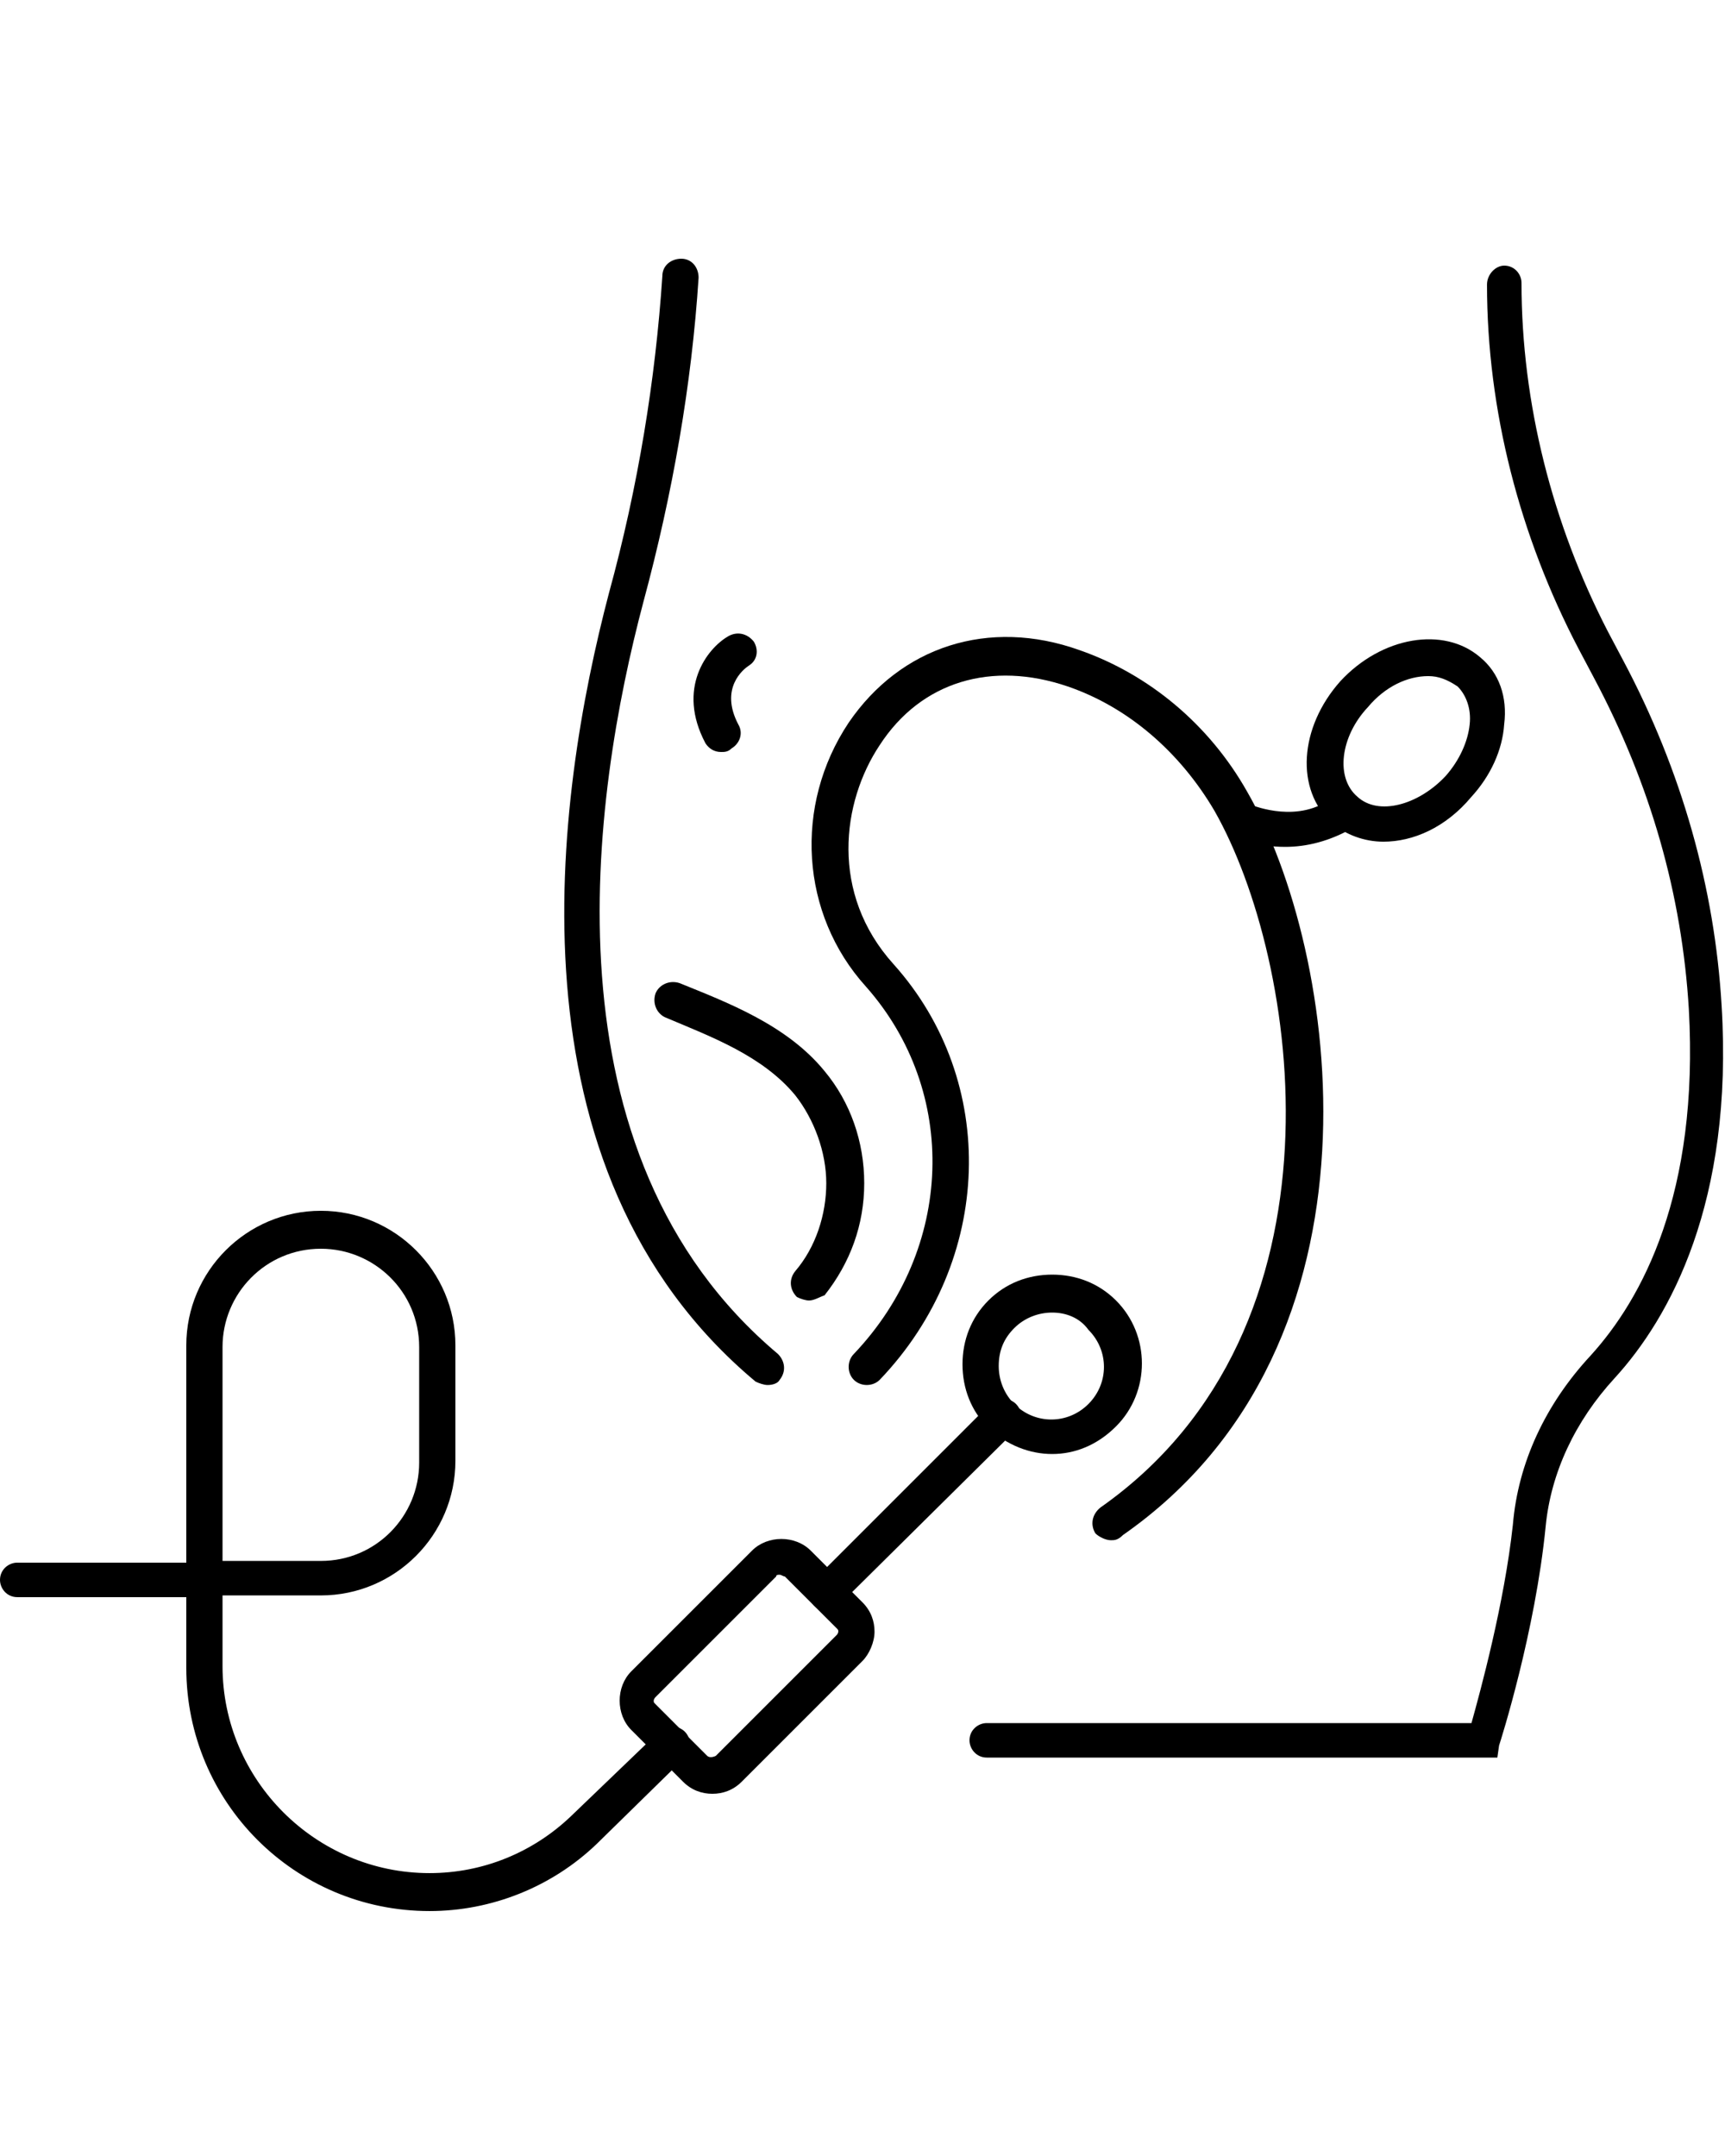
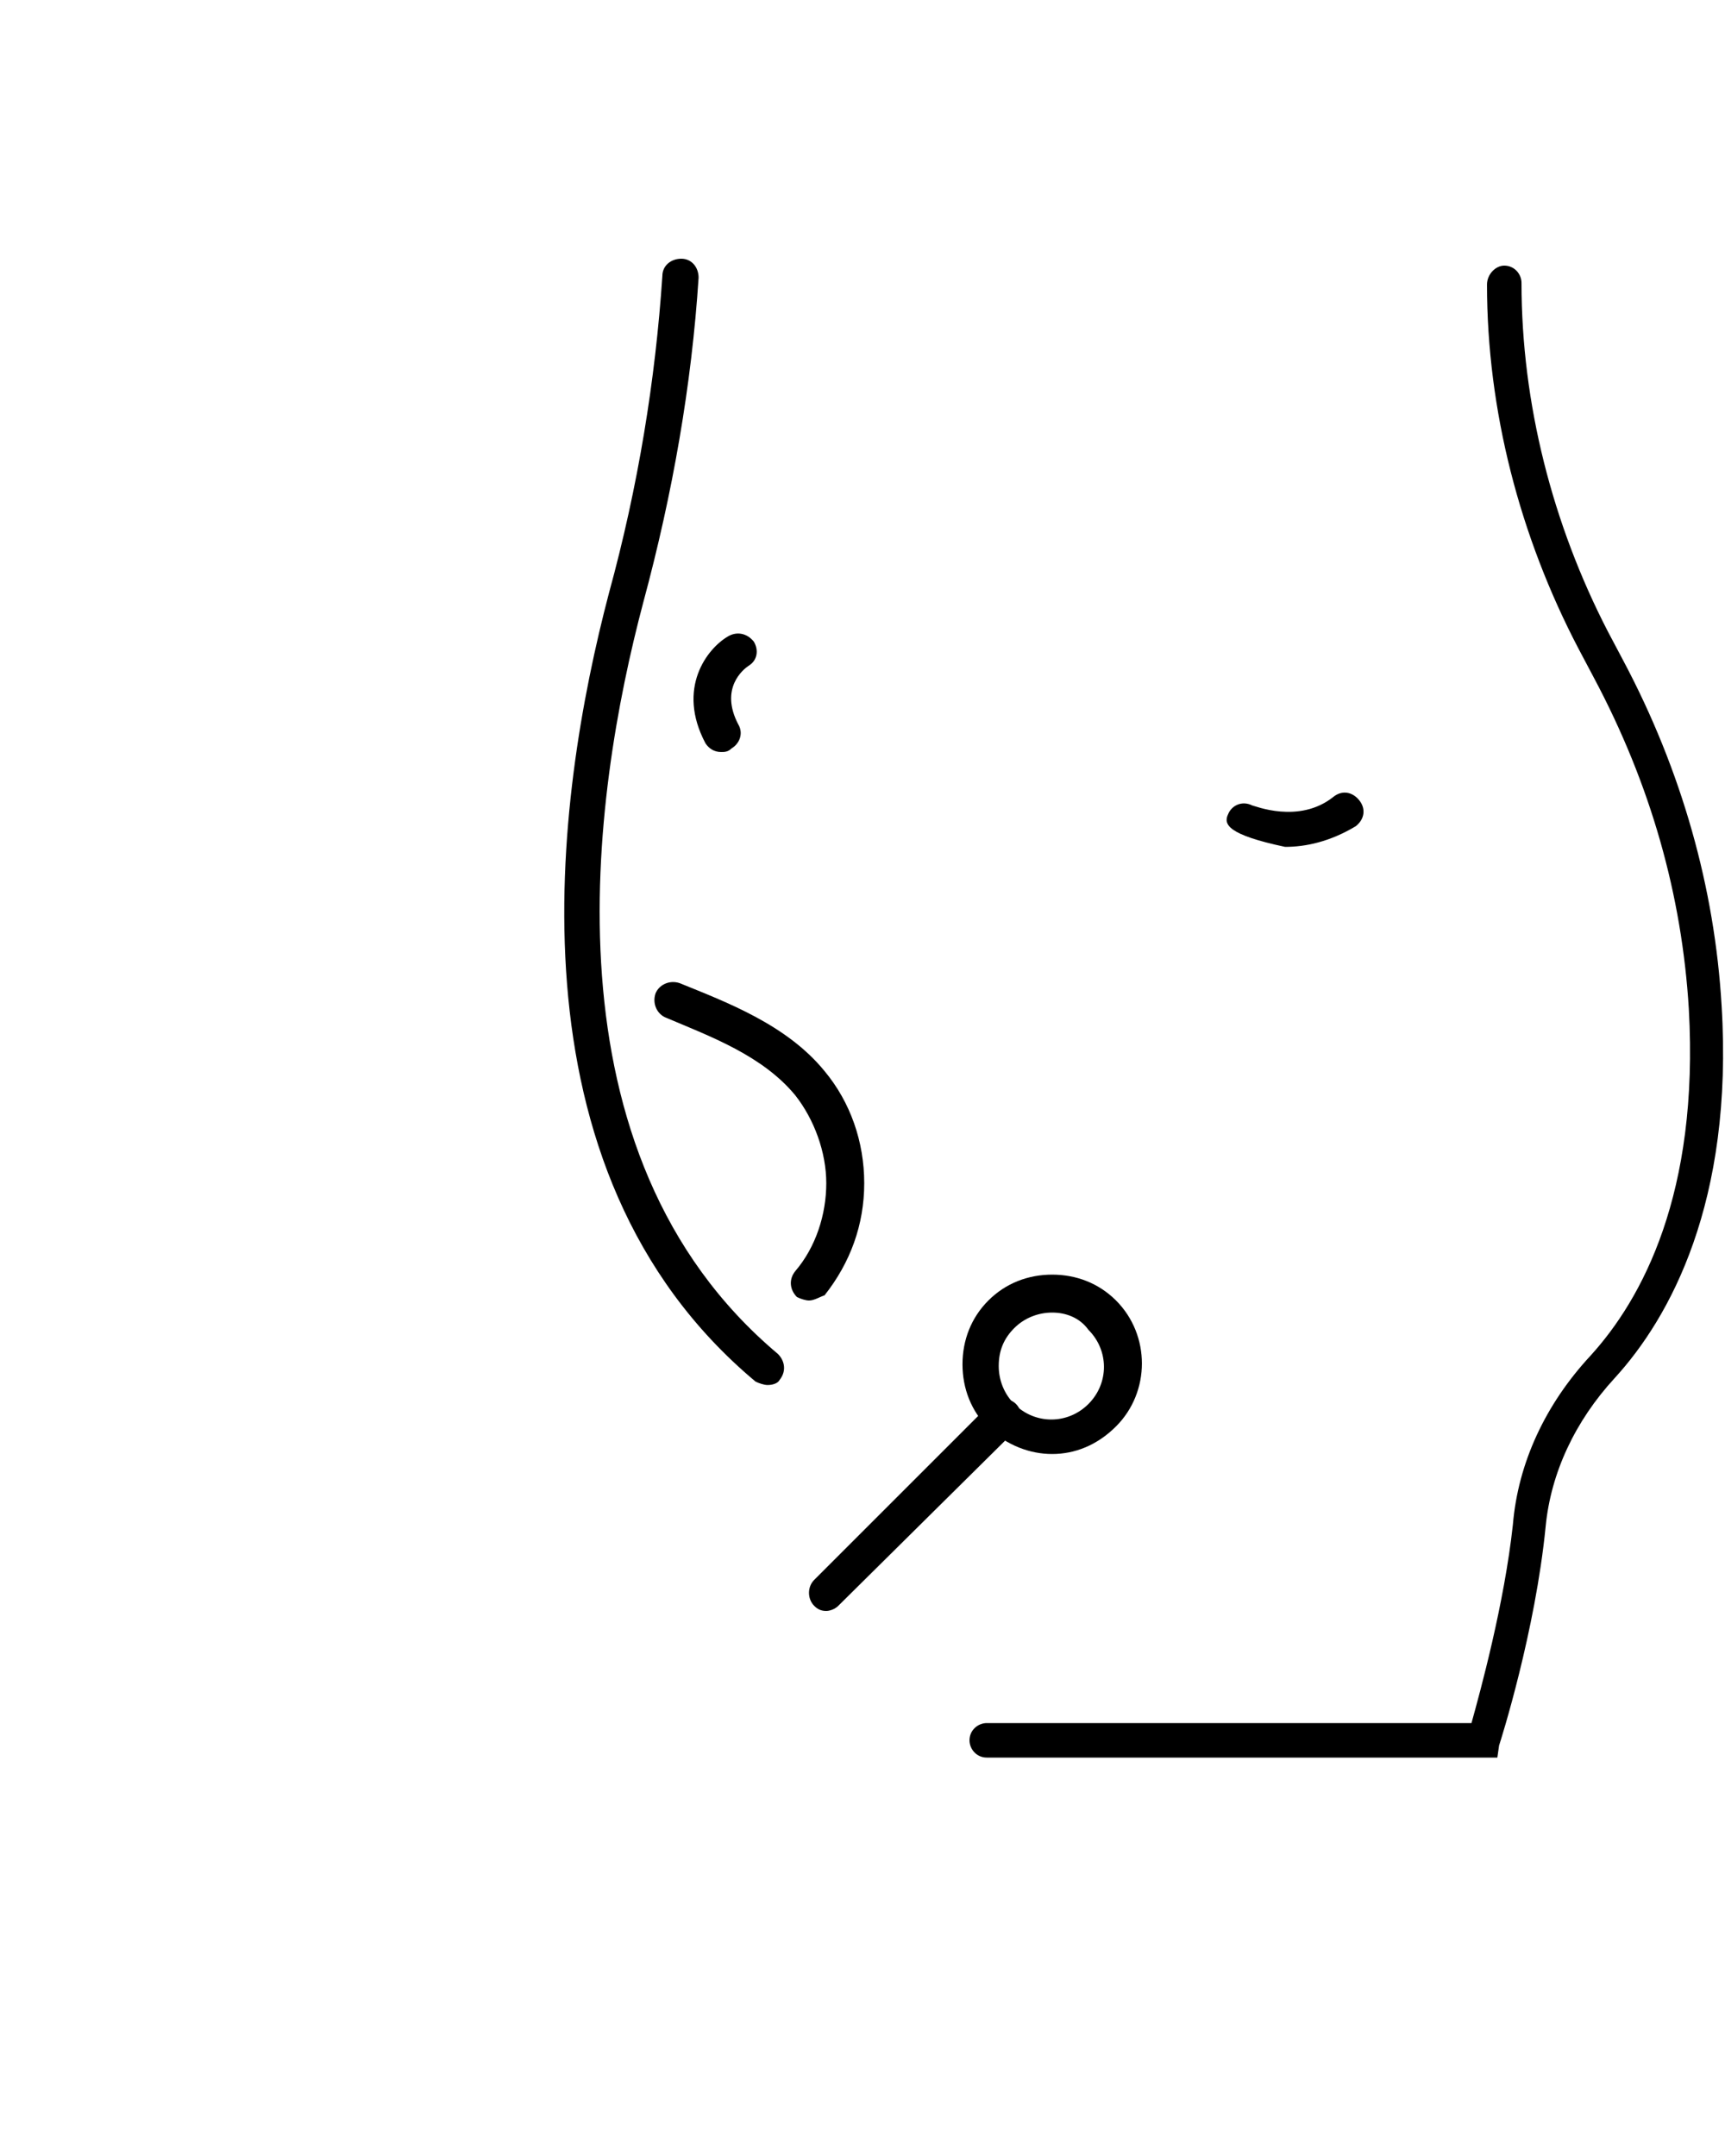
<svg xmlns="http://www.w3.org/2000/svg" width="100" height="125" viewBox="0 0 100 125" fill="none">
-   <path d="M74.498 49.1C72.898 49.1 71.698 48.6 71.698 48.6C71.198 48.4 70.898 47.8 71.198 47.2C71.398 46.7 71.998 46.4 72.598 46.7C72.698 46.7 75.298 47.8 77.298 46.2C77.798 45.8 78.398 45.9 78.798 46.4C79.198 46.9 79.098 47.5 78.598 47.9C77.098 48.8 75.698 49.1 74.498 49.1Z" fill="black" />
-   <path d="M80.198 48.799C79.098 48.799 77.998 48.399 77.198 47.699C75.098 45.799 75.298 42.199 77.698 39.499C80.098 36.899 83.698 36.299 85.798 38.099C86.898 38.999 87.398 40.399 87.198 41.999C87.098 43.499 86.398 44.999 85.298 46.199C83.798 47.999 81.898 48.799 80.198 48.799ZM82.798 39.199C81.598 39.199 80.298 39.799 79.298 40.999C77.698 42.699 77.398 45.099 78.698 46.199C79.898 47.299 82.198 46.699 83.798 44.999C84.598 44.099 85.098 42.999 85.198 41.999C85.298 41.099 84.998 40.299 84.498 39.799C83.898 39.399 83.398 39.199 82.798 39.199Z" fill="black" />
+   <path d="M74.498 49.1C71.198 48.4 70.898 47.8 71.198 47.2C71.398 46.7 71.998 46.4 72.598 46.7C72.698 46.7 75.298 47.8 77.298 46.2C77.798 45.8 78.398 45.9 78.798 46.4C79.198 46.9 79.098 47.5 78.598 47.9C77.098 48.8 75.698 49.1 74.498 49.1Z" fill="black" />
  <path d="M44.498 80.3C44.298 80.3 43.998 80.2 43.798 80.1C29.098 67.8 32.198 46.2 35.298 34.4C36.998 28.2 37.998 22 38.398 16C38.398 15.4 38.898 15 39.498 15C40.098 15 40.498 15.5 40.498 16.1C40.098 22.3 38.998 28.6 37.298 34.9C34.298 46.2 31.298 66.9 45.098 78.5C45.498 78.9 45.598 79.5 45.198 80C45.098 80.2 44.798 80.3 44.498 80.3Z" fill="black" />
  <path d="M86.803 101.9H57.203C56.603 101.9 56.203 101.4 56.203 100.9C56.203 100.3 56.703 99.9 57.203 99.9H85.303C85.803 98.1 87.203 93 87.703 88.4C88.003 84.8 89.603 81.4 92.203 78.6C95.203 75.3 98.503 69.2 97.903 58.5C97.503 51.9 95.703 45.5 92.403 39.3L91.503 37.6C88.103 31.1 86.203 23.8 86.203 16.5C86.203 15.9 86.703 15.4 87.203 15.4C87.803 15.4 88.203 15.9 88.203 16.4C88.203 23.4 90.003 30.4 93.203 36.6L94.103 38.3C97.503 44.7 99.403 51.5 99.803 58.3C100.503 69.7 96.803 76.4 93.603 79.9C91.303 82.4 89.903 85.4 89.603 88.5C89.003 94.6 87.003 100.9 86.903 101.2L86.803 101.9Z" fill="black" />
  <path d="M41.799 43.599C41.399 43.599 41.099 43.399 40.899 43.099C39.199 39.899 40.999 37.599 42.199 36.899C42.699 36.599 43.299 36.699 43.699 37.199C43.999 37.699 43.899 38.299 43.399 38.599C43.099 38.799 41.699 39.899 42.799 41.999C43.099 42.499 42.899 43.099 42.399 43.399C42.199 43.599 41.999 43.599 41.799 43.599Z" fill="black" />
-   <path d="M64.398 89.299C64.098 89.299 63.698 89.099 63.498 88.899C63.198 88.399 63.298 87.799 63.798 87.399C78.598 76.999 75.298 55.599 70.398 46.999C68.398 43.599 65.398 40.999 61.898 39.799C57.498 38.299 53.398 39.499 50.998 43.199C48.798 46.499 48.098 51.799 51.798 55.899C57.898 62.699 57.598 73.099 50.998 79.999C50.598 80.399 49.898 80.399 49.498 79.999C49.098 79.599 49.098 78.899 49.498 78.499C55.298 72.399 55.598 63.299 50.198 57.199C46.398 52.999 45.998 46.699 49.198 41.899C52.198 37.499 57.298 35.799 62.598 37.699C66.598 39.099 70.098 41.999 72.298 45.899C77.598 55.099 80.998 77.899 65.098 88.999C64.798 89.299 64.598 89.299 64.398 89.299Z" fill="black" />
  <path d="M46.9 75.4C46.7 75.4 46.4 75.3 46.2 75.2C45.8 74.8 45.7 74.2 46.1 73.7C47.3 72.3 47.9 70.4 47.9 68.6C47.9 66.8 47.2 64.9 46.1 63.5C44.2 61.2 41.2 60.1 38.6 59C38.1 58.8 37.8 58.2 38 57.6C38.2 57.1 38.8 56.8 39.4 57C42.1 58.1 45.6 59.4 47.8 62.1C49.3 63.9 50.1 66.2 50.1 68.6C50.1 71 49.3 73.2 47.8 75.1C47.5 75.2 47.2 75.4 46.9 75.4Z" fill="black" />
  <path d="M47.898 93.4C47.598 93.4 47.398 93.3 47.198 93.1C46.798 92.7 46.798 92 47.198 91.6L57.398 81.4C57.798 81 58.498 81 58.898 81.4C59.298 81.8 59.298 82.5 58.898 82.9L48.598 93.1C48.398 93.3 48.098 93.4 47.898 93.4Z" fill="black" />
  <path d="M60.997 84.3C59.697 84.3 58.397 83.8 57.297 82.8C56.297 81.8 55.797 80.5 55.797 79.1C55.797 77.7 56.297 76.4 57.297 75.4C58.297 74.4 59.597 73.9 60.997 73.9C62.397 73.9 63.697 74.4 64.697 75.4C66.697 77.4 66.697 80.7 64.697 82.7C63.597 83.8 62.297 84.3 60.997 84.3ZM60.997 76.1C60.197 76.1 59.397 76.4 58.797 77C58.197 77.6 57.897 78.3 57.897 79.2C57.897 80 58.197 80.8 58.797 81.4C59.997 82.6 61.897 82.6 63.097 81.4C64.297 80.2 64.297 78.3 63.097 77.1C62.597 76.4 61.797 76.1 60.997 76.1Z" fill="black" />
-   <path d="M41.297 104C40.697 104 40.097 103.8 39.597 103.3L36.597 100.3C35.697 99.4 35.697 97.8 36.597 96.9L43.597 89.9C44.497 89 46.097 89 46.997 89.9L49.997 92.9C50.497 93.4 50.697 94 50.697 94.6C50.697 95.2 50.397 95.9 49.997 96.3L42.997 103.3C42.497 103.8 41.897 104 41.297 104ZM45.197 91.3C45.097 91.3 44.997 91.3 44.997 91.4L37.997 98.4C37.897 98.5 37.897 98.6 37.897 98.6C37.897 98.7 37.897 98.7 37.997 98.8L40.997 101.8C41.097 101.9 41.297 101.9 41.497 101.8L48.497 94.8C48.597 94.7 48.597 94.6 48.597 94.6C48.597 94.5 48.597 94.5 48.497 94.4L45.497 91.4C45.397 91.4 45.297 91.3 45.197 91.3Z" fill="black" />
-   <path d="M24.9 110.799C17.1 110.799 10.8 104.499 10.8 96.699V92.599H1C0.4 92.599 0 92.099 0 91.599C0 90.999 0.5 90.599 1 90.599H10.8V77.999C10.8 73.699 14.3 70.199 18.6 70.199C22.9 70.199 26.4 73.699 26.4 77.999V84.699C26.4 88.999 22.9 92.499 18.6 92.499H12.9V96.599C12.9 103.199 18.3 108.599 24.9 108.599C28 108.599 30.9 107.399 33.1 105.299L38.2 100.399C38.6 99.999 39.3 99.999 39.7 100.399C40.1 100.799 40.1 101.499 39.7 101.899L34.6 106.899C32 109.399 28.5 110.799 24.9 110.799ZM12.9 90.499H18.6C21.8 90.499 24.3 87.899 24.3 84.799V78.099C24.3 74.899 21.7 72.399 18.6 72.399C15.4 72.399 12.9 74.999 12.9 78.099V90.499Z" fill="black" />
</svg>